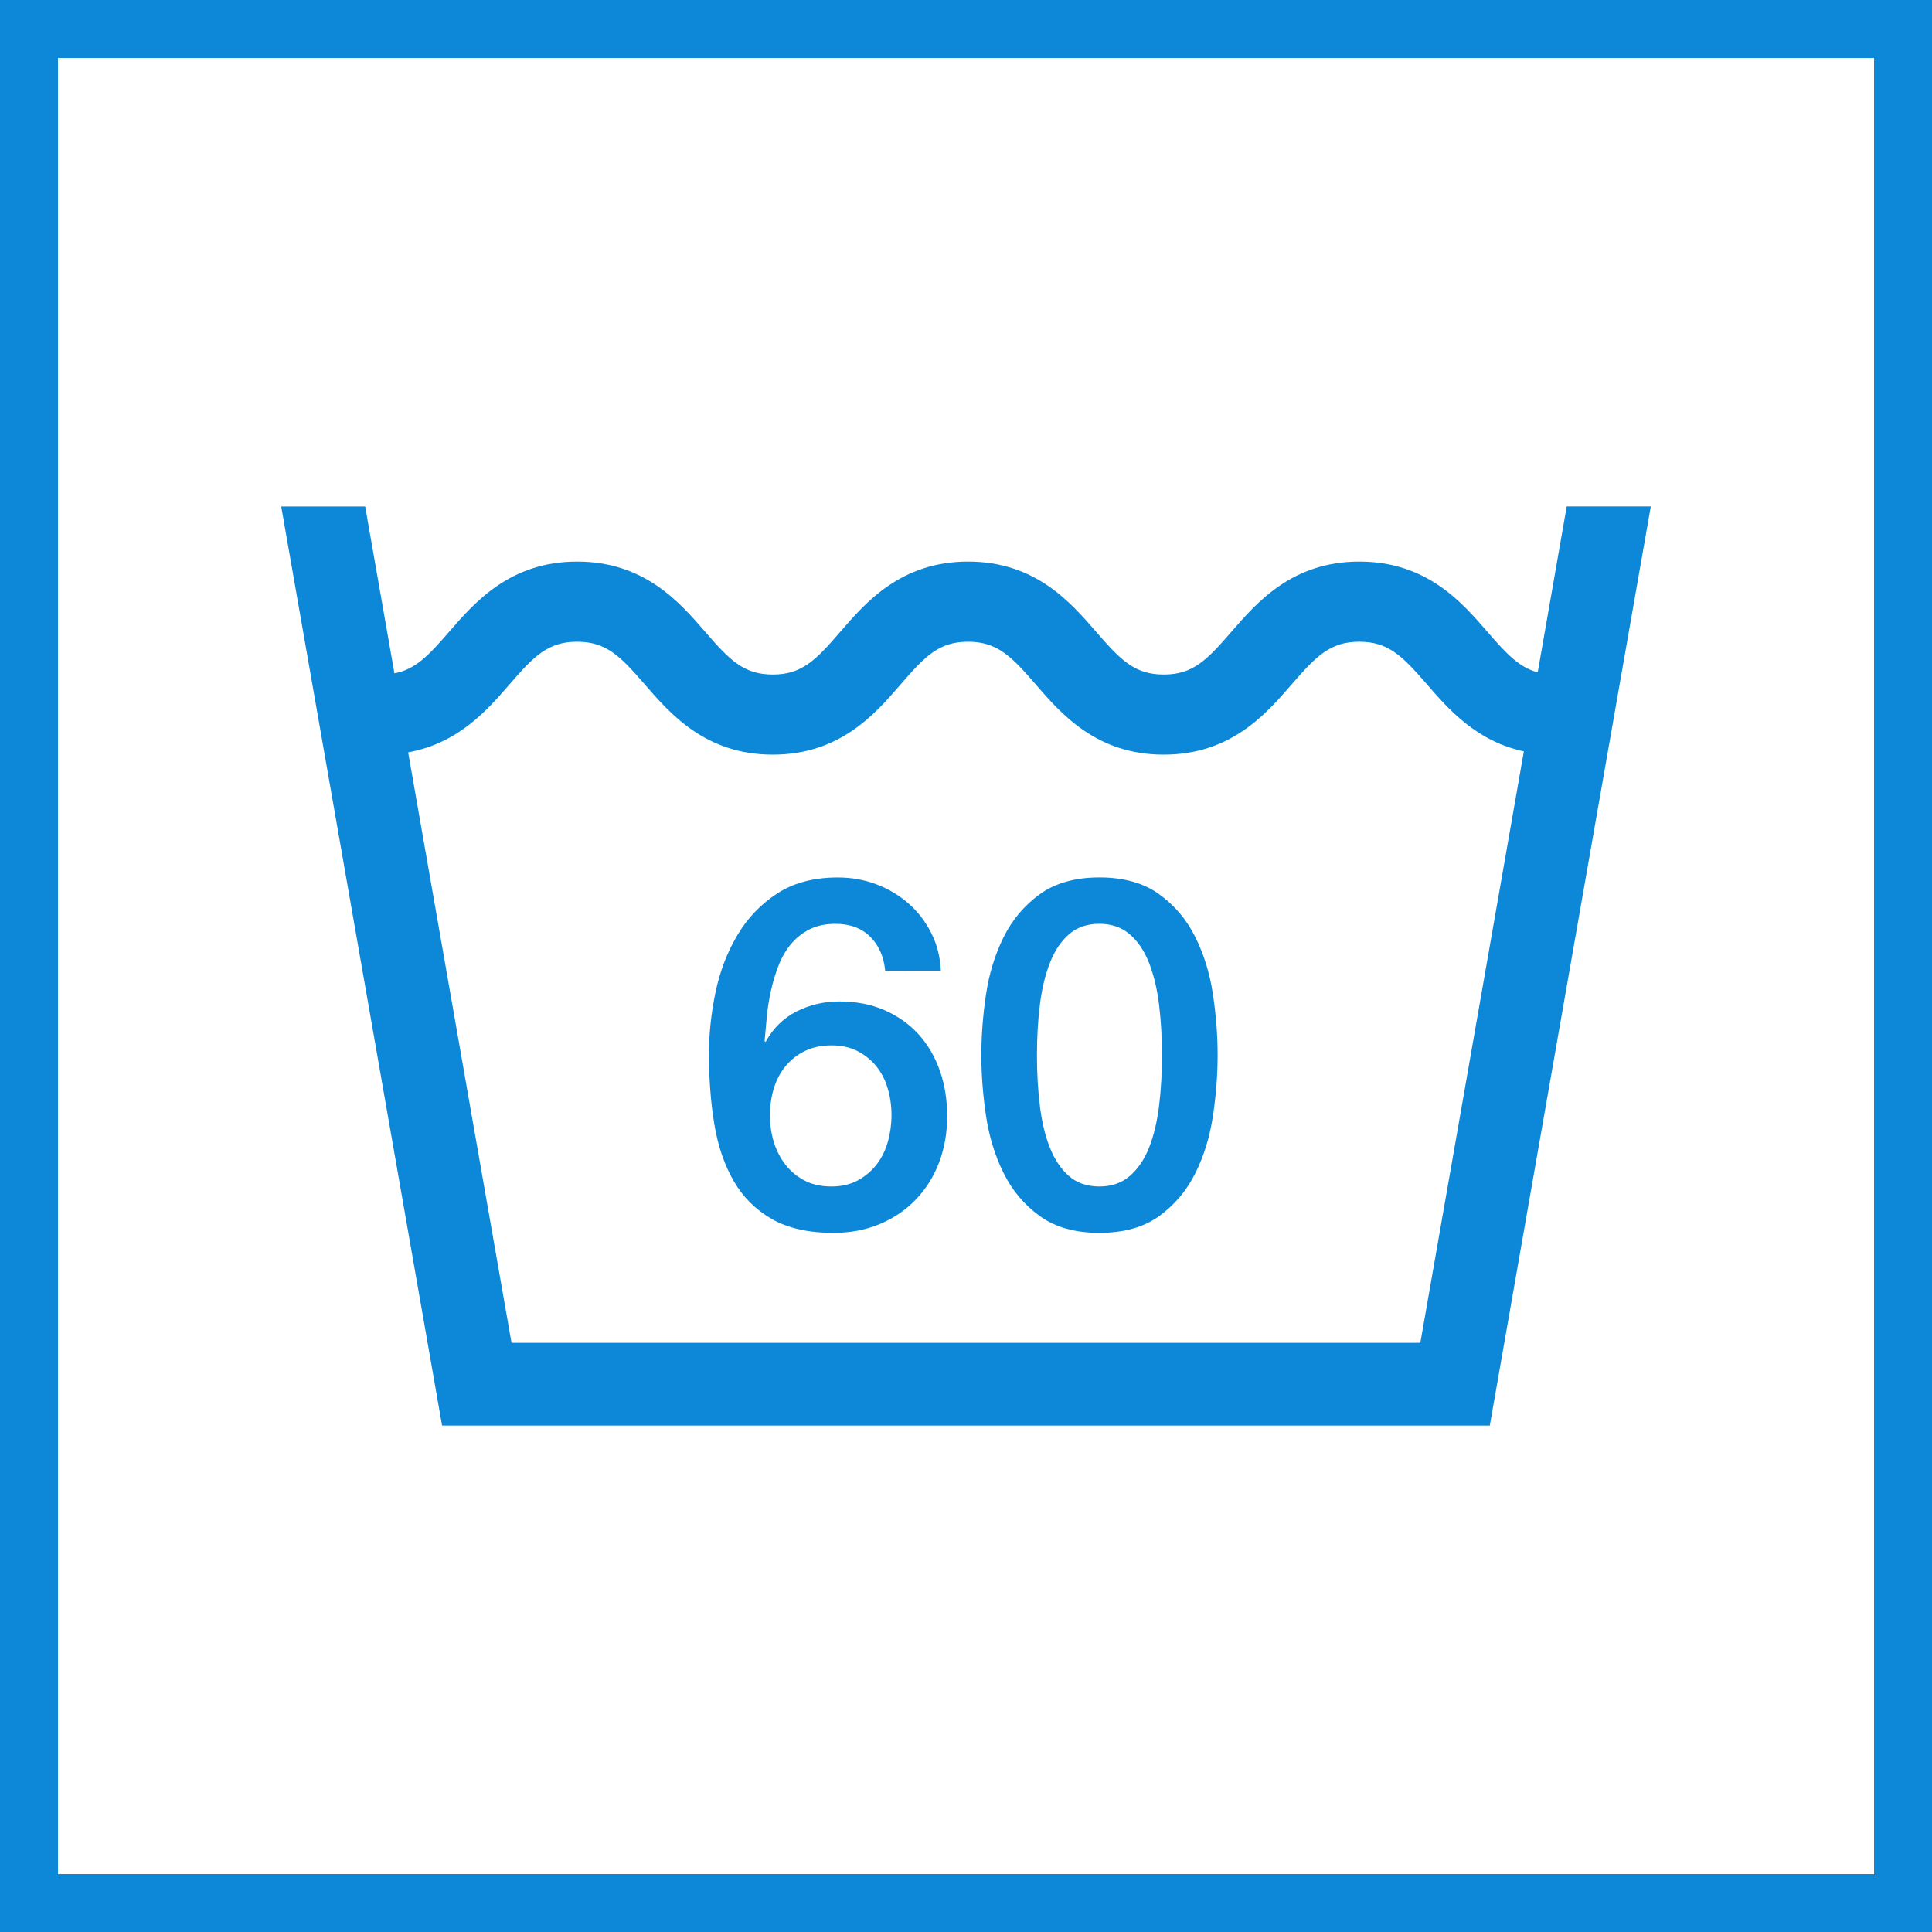
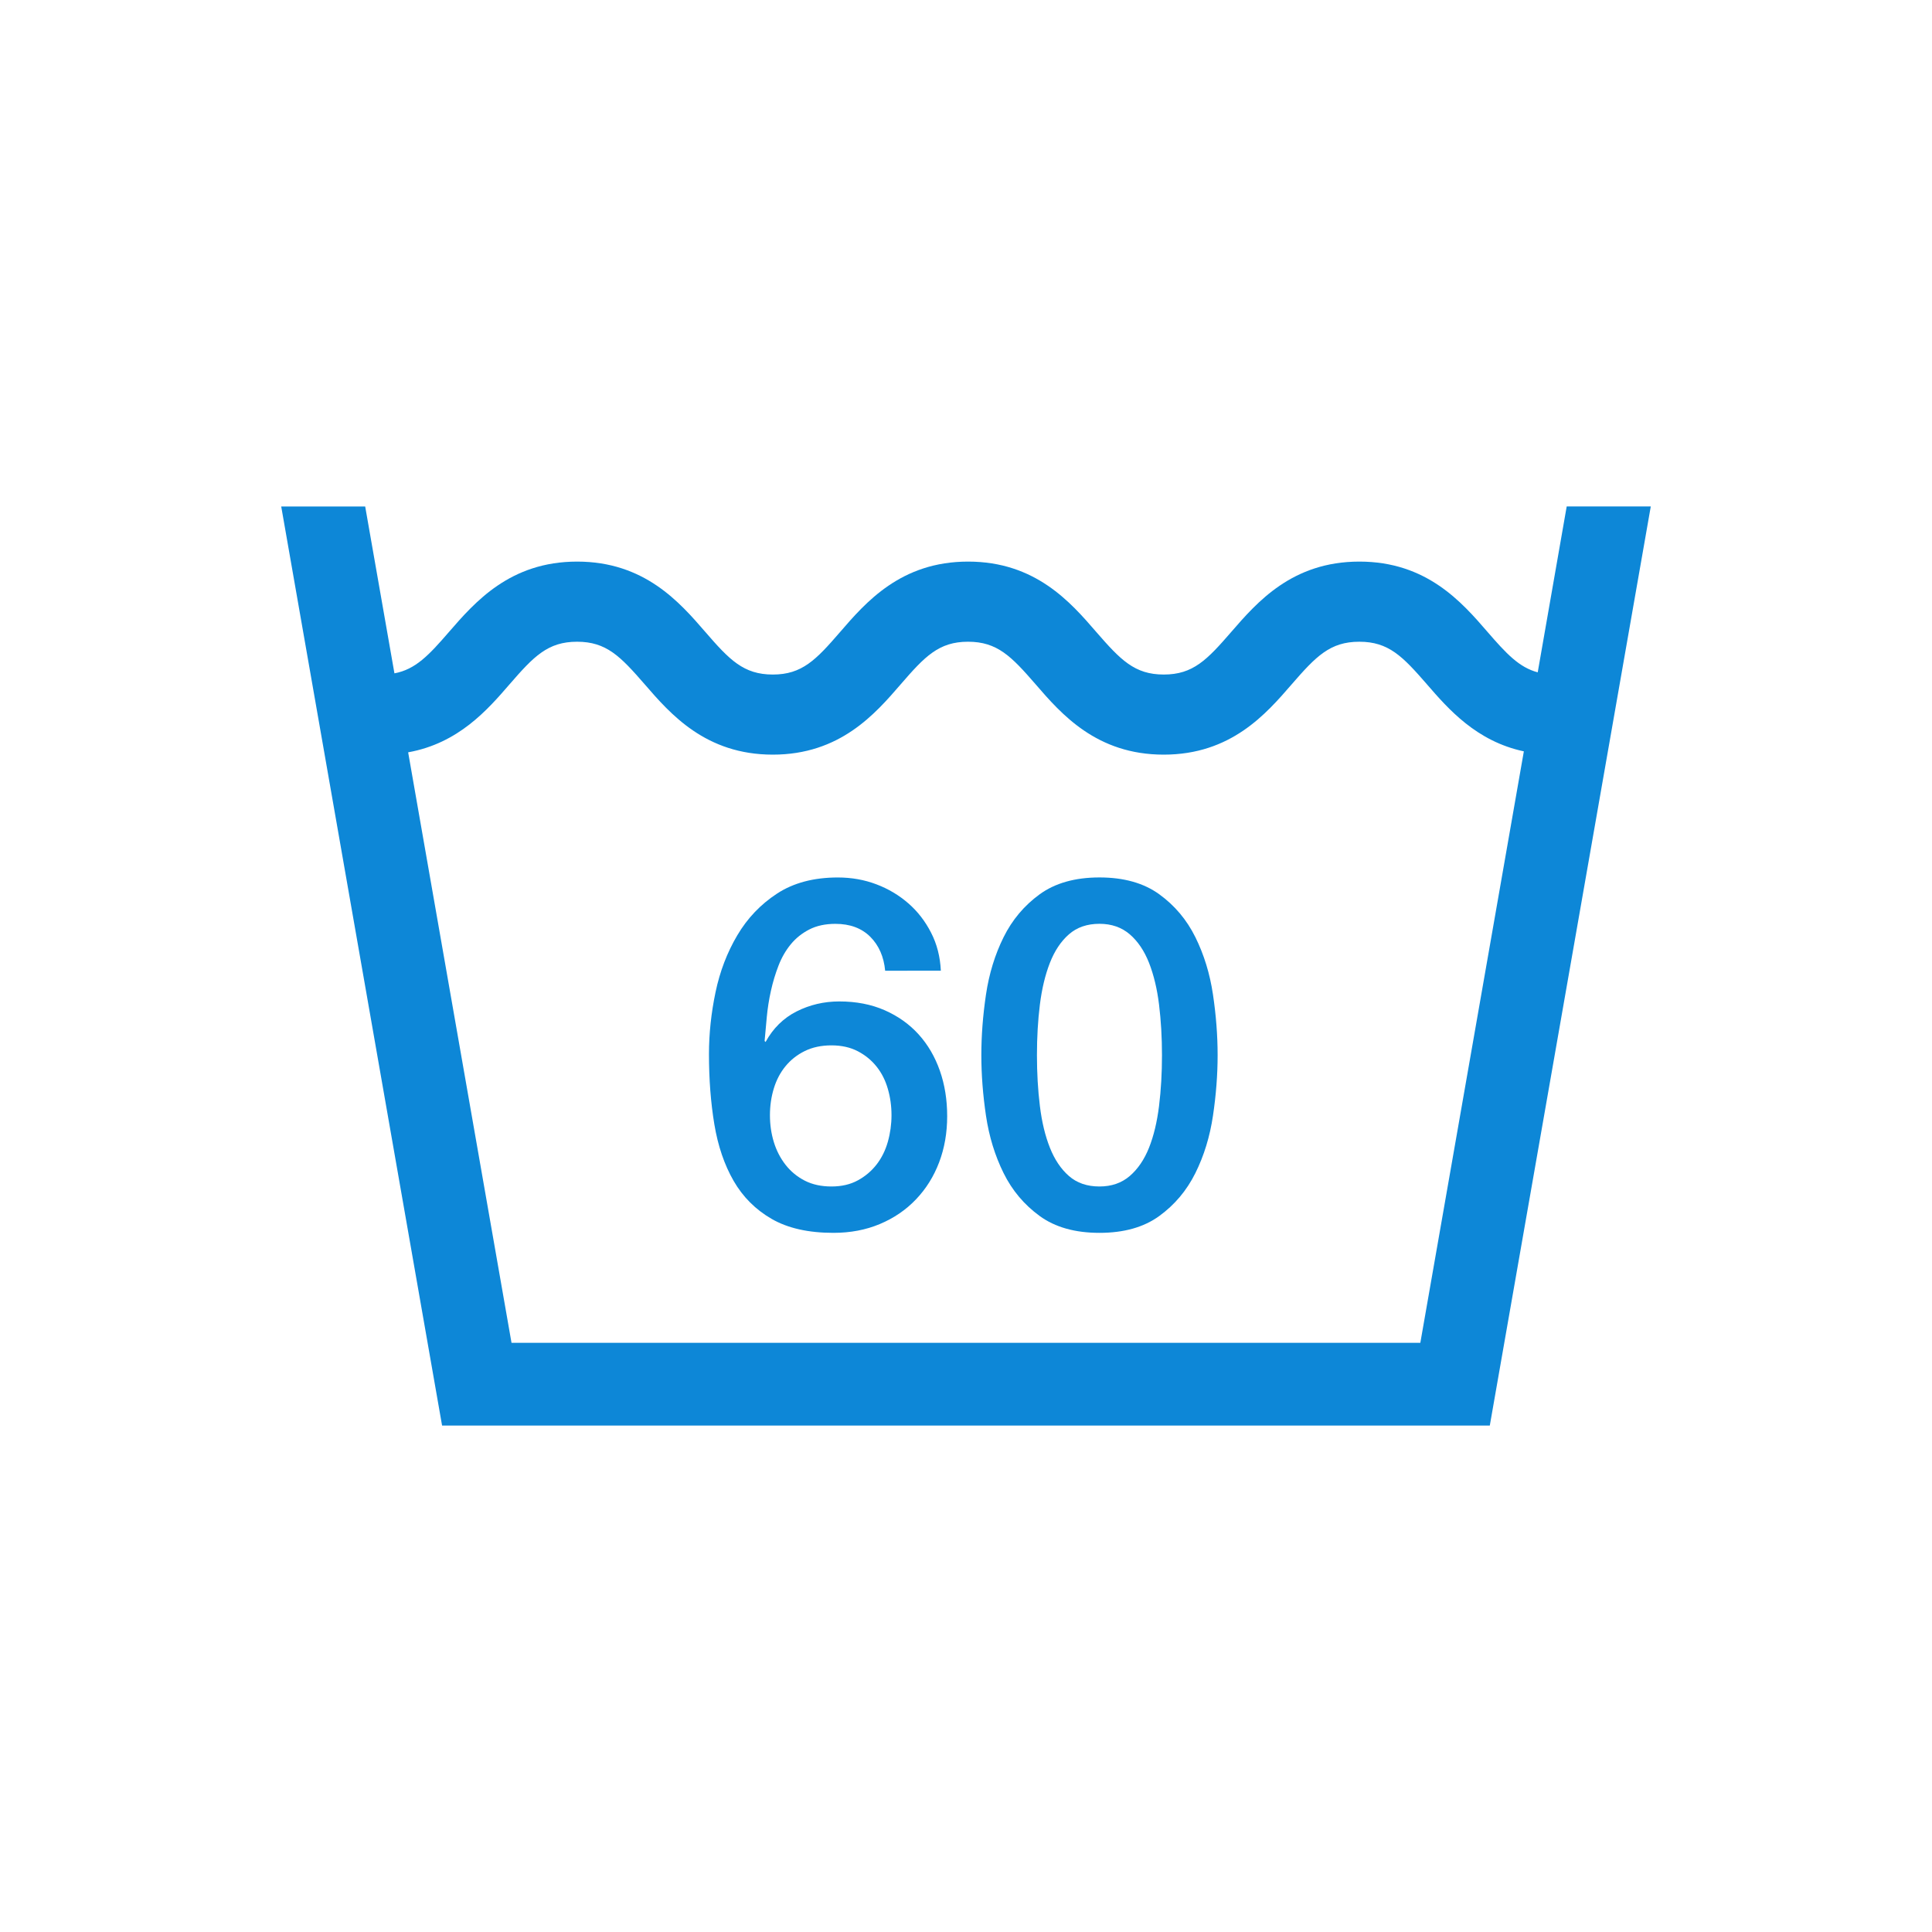
<svg xmlns="http://www.w3.org/2000/svg" version="1.1" x="0px" y="0px" width="50px" height="50px" viewBox="0 0 50 50" enable-background="new 0 0 50 50" xml:space="preserve">
  <defs>
</defs>
-   <path fill="#0D87D7" d="M0,0v50h50V0H0z M48.5,48.5h-47v-47h47V48.5z" />
  <path fill="#0D87D7" d="M39.437,19.445l-2.679,15.307h-23.52L10.563,19.47c1.301-0.234,2.055-1.101,2.625-1.761  c0.627-0.723,0.989-1.101,1.747-1.101s1.121,0.378,1.749,1.101c0.665,0.769,1.577,1.821,3.316,1.821  c1.739,0,2.649-1.054,3.311-1.821c0.625-0.723,0.987-1.101,1.741-1.101c0.758,0,1.122,0.378,1.749,1.101  c0.664,0.769,1.577,1.821,3.315,1.821c1.74,0,2.649-1.052,3.314-1.821c0.628-0.723,0.991-1.101,1.749-1.101s1.121,0.378,1.749,1.101  C37.482,18.349,38.208,19.183,39.437,19.445 M42.722,13.107h-2.176l-0.75,4.293c-0.481-0.128-0.81-0.481-1.3-1.047  c-0.665-0.769-1.575-1.819-3.315-1.819c-1.739,0-2.648,1.05-3.315,1.819c-0.627,0.724-0.989,1.104-1.748,1.104  c-0.757,0-1.12-0.38-1.749-1.104c-0.664-0.769-1.575-1.819-3.315-1.819c-1.738,0-2.648,1.053-3.312,1.822  c-0.625,0.724-0.987,1.101-1.741,1.101c-0.758,0-1.123-0.38-1.749-1.104c-0.665-0.769-1.576-1.819-3.316-1.819  c-1.738,0-2.647,1.05-3.315,1.819c-0.526,0.609-0.869,0.971-1.413,1.073l-0.757-4.318H7.278l4.163,23.785h27.115L42.722,13.107z" />
  <path fill="#0D87D7" d="M22.908,25.122c-0.034-0.362-0.163-0.655-0.385-0.878c-0.224-0.223-0.524-0.335-0.903-0.335  c-0.261,0-0.487,0.049-0.676,0.146s-0.35,0.226-0.48,0.385c-0.131,0.16-0.236,0.343-0.316,0.55s-0.146,0.423-0.196,0.65  c-0.051,0.228-0.086,0.453-0.107,0.676s-0.04,0.432-0.057,0.625l0.025,0.025c0.194-0.354,0.461-0.617,0.802-0.79  c0.341-0.172,0.709-0.259,1.106-0.259c0.438,0,0.829,0.076,1.175,0.228c0.345,0.152,0.638,0.36,0.878,0.625  c0.24,0.265,0.423,0.579,0.55,0.941s0.189,0.754,0.189,1.175c0,0.43-0.069,0.828-0.208,1.194c-0.139,0.367-0.339,0.687-0.6,0.96  c-0.261,0.274-0.573,0.486-0.935,0.638c-0.362,0.152-0.762,0.228-1.2,0.228c-0.649,0-1.181-0.12-1.598-0.36  c-0.417-0.24-0.746-0.569-0.986-0.985c-0.24-0.417-0.406-0.906-0.499-1.466s-0.139-1.165-0.139-1.813  c0-0.531,0.057-1.065,0.17-1.604s0.301-1.03,0.563-1.472c0.261-0.442,0.604-0.802,1.029-1.08s0.95-0.417,1.573-0.417  c0.354,0,0.687,0.059,0.998,0.177c0.312,0.118,0.587,0.283,0.828,0.493s0.436,0.463,0.587,0.758  c0.152,0.295,0.236,0.624,0.253,0.985H22.908z M21.518,30.706c0.261,0,0.488-0.052,0.682-0.158c0.193-0.105,0.355-0.242,0.486-0.411  c0.13-0.168,0.228-0.364,0.291-0.587c0.063-0.223,0.095-0.453,0.095-0.689c0-0.235-0.031-0.463-0.095-0.682  c-0.063-0.219-0.16-0.411-0.291-0.575c-0.131-0.165-0.293-0.297-0.486-0.398c-0.194-0.101-0.421-0.152-0.682-0.152  c-0.261,0-0.491,0.049-0.689,0.146s-0.364,0.228-0.499,0.392s-0.236,0.356-0.303,0.575c-0.067,0.219-0.101,0.451-0.101,0.695  c0,0.245,0.034,0.476,0.101,0.695c0.067,0.219,0.168,0.415,0.303,0.588c0.135,0.172,0.301,0.31,0.499,0.411  S21.257,30.706,21.518,30.706z" />
  <path fill="#0D87D7" d="M28.454,22.708c0.632,0,1.148,0.146,1.548,0.436s0.712,0.661,0.935,1.112s0.375,0.945,0.455,1.484  s0.12,1.062,0.12,1.567s-0.04,1.027-0.12,1.566s-0.231,1.034-0.455,1.485s-0.535,0.821-0.935,1.112  c-0.4,0.291-0.916,0.436-1.548,0.436c-0.631,0-1.147-0.145-1.547-0.436c-0.4-0.291-0.712-0.661-0.935-1.112  s-0.375-0.946-0.455-1.485s-0.12-1.061-0.12-1.566s0.04-1.028,0.12-1.567s0.232-1.034,0.455-1.484s0.535-0.821,0.935-1.112  C27.307,22.854,27.823,22.708,28.454,22.708z M28.454,30.706c0.312,0,0.573-0.09,0.784-0.271c0.21-0.181,0.376-0.425,0.499-0.733  c0.122-0.307,0.208-0.667,0.259-1.08c0.051-0.413,0.076-0.851,0.076-1.314S30.046,26.409,29.996,26  c-0.05-0.409-0.137-0.769-0.259-1.081c-0.123-0.312-0.289-0.558-0.499-0.739c-0.211-0.181-0.472-0.272-0.784-0.272  c-0.32,0-0.583,0.091-0.79,0.272s-0.371,0.427-0.493,0.739c-0.122,0.312-0.208,0.672-0.259,1.081  c-0.051,0.409-0.076,0.844-0.076,1.308s0.025,0.901,0.076,1.314c0.05,0.413,0.137,0.773,0.259,1.08  c0.122,0.308,0.286,0.552,0.493,0.733S28.134,30.706,28.454,30.706z" />
</svg>